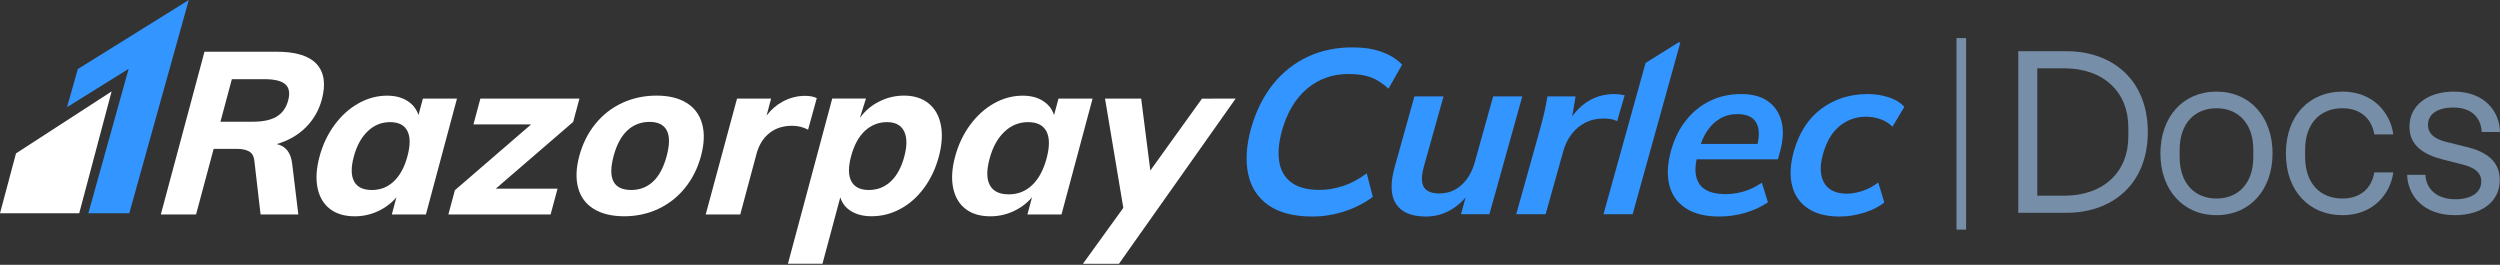
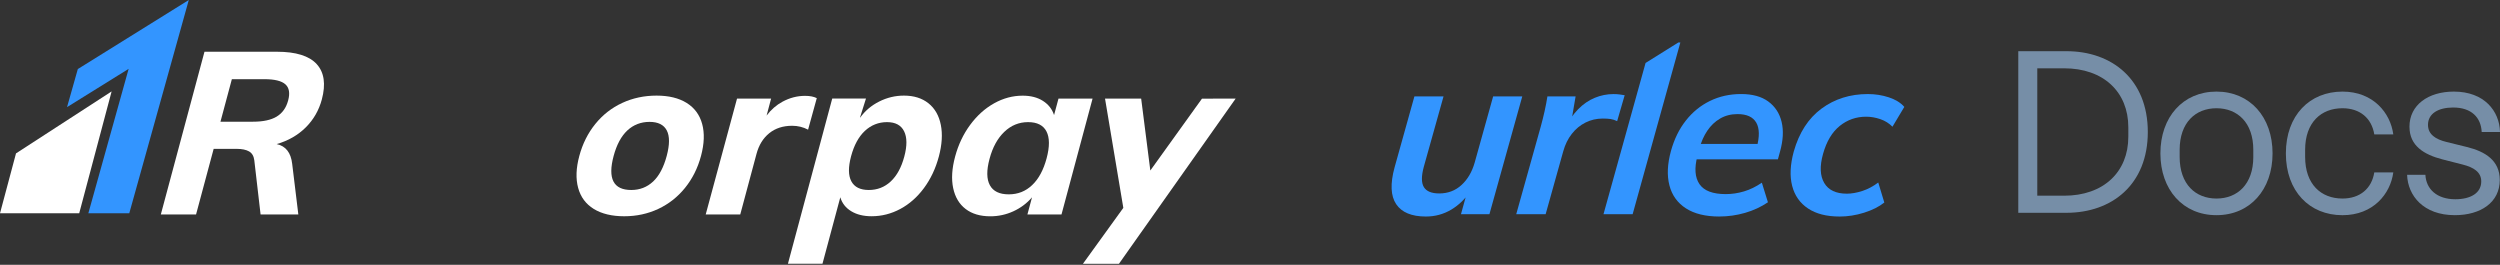
<svg xmlns="http://www.w3.org/2000/svg" width="1860" height="197" viewBox="0 0 1860 197" fill="none">
  <rect x="0" y="0" width="1860" height="197" fill="#333333" stroke="none" />
  <path d="M57.892 51.391L49.875 79.706L95.711 51.226L65.729 158.662L96.176 158.692L140.466 0L57.892 51.376V51.391Z" fill="#3395FF" />
  <path fill-rule="evenodd" clip-rule="evenodd" d="M235.606 47.683C241.221 53.808 242.497 62.591 239.434 74.031C237.272 82.079 233.294 89 227.484 94.78C221.673 100.56 214.467 104.704 205.864 107.196C212.62 108.667 216.464 113.607 217.395 121.984L221.959 159.563H193.869L189.199 119.267C188.794 116.099 187.503 113.892 185.266 112.631C183.044 111.385 180.011 110.754 176.153 110.754H158.962L145.871 159.548H119.657L152.131 38.495H206.074C220.142 38.495 229.991 41.557 235.606 47.668V47.683ZM205.909 86.703C210.113 84.15 212.936 80.157 214.392 74.722C215.848 69.287 215.158 65.294 212.335 62.741C209.498 60.189 204.288 58.913 196.676 58.913H172.504L164.022 90.546H188.193C195.805 90.546 201.691 89.27 205.909 86.718V86.703Z" fill="white" />
-   <path fill-rule="evenodd" clip-rule="evenodd" d="M311.349 85.591L314.637 73.355H339.994L316.874 159.563H291.516L294.939 146.816C291.141 151.23 286.531 154.698 281.097 157.19C275.662 159.683 269.942 160.929 263.921 160.929C256.43 160.929 250.304 159.127 245.56 155.494C240.801 151.861 237.708 146.681 236.281 139.94C234.855 133.199 235.336 125.407 237.708 116.564C240.08 107.721 243.803 99.839 248.893 92.933C253.982 86.027 259.928 80.667 266.729 76.869C273.53 73.07 280.616 71.178 288.003 71.178C294.023 71.178 299.053 72.485 303.121 75.097C307.19 77.709 309.922 81.207 311.349 85.636V85.591ZM293.032 134.896C297.596 130.587 300.959 124.356 303.151 116.189C305.343 108.021 305.313 101.761 303.076 97.407C300.839 93.038 296.545 90.861 290.195 90.861C283.844 90.861 278.304 93.128 273.56 97.662C268.831 102.196 265.378 108.487 263.231 116.534C261.069 124.581 261.144 130.737 263.471 134.986C265.783 139.234 270.182 141.366 276.653 141.366C283.123 141.366 288.453 139.219 293.017 134.911L293.032 134.896Z" fill="white" />
-   <path d="M431.081 73.356H357.395L352.245 92.573H395.124L338.418 141.532L333.584 159.563H409.657L414.821 140.346H368.88L426.442 90.696L431.096 73.356H431.081Z" fill="white" />
  <path fill-rule="evenodd" clip-rule="evenodd" d="M488.492 71.133C497.575 71.133 505.022 72.95 510.862 76.568C516.688 80.201 520.546 85.411 522.408 92.212C524.269 99.013 523.984 106.94 521.552 116.023C519.12 125.092 515.141 133.019 509.631 139.82C504.121 146.621 497.47 151.831 489.693 155.464C481.916 159.097 473.479 160.899 464.411 160.899C455.343 160.899 447.686 159.097 441.786 155.464C435.885 151.831 432.012 146.621 430.15 139.82C428.288 133.019 428.559 125.092 431.006 116.023C433.438 106.955 437.417 99.013 442.927 92.212C448.436 85.411 455.102 80.201 462.954 76.568C470.791 72.95 479.304 71.133 488.492 71.133ZM485.895 135.076C490.369 130.887 493.747 124.536 496.029 116.023C498.281 107.631 498.296 101.31 496.089 97.061C493.882 92.813 489.603 90.681 483.253 90.681C476.902 90.681 471.287 92.813 466.738 97.061C462.204 101.31 458.796 107.631 456.544 116.023C452.01 132.914 456.379 141.351 469.665 141.351C476.016 141.351 481.421 139.249 485.895 135.061V135.076Z" fill="white" />
  <path fill-rule="evenodd" clip-rule="evenodd" d="M784.227 85.591L787.515 73.355H812.873L789.752 159.563H764.394L767.817 146.816C764.019 151.23 759.41 154.698 753.975 157.19C748.54 159.683 742.82 160.929 736.8 160.929C729.308 160.929 723.182 159.127 718.438 155.494C713.679 151.861 710.586 146.681 709.16 139.94C707.734 133.199 708.214 125.407 710.586 116.564C712.958 107.721 716.682 99.839 721.771 92.933C726.861 86.027 732.806 80.667 739.607 76.869C746.408 73.07 753.495 71.178 760.881 71.178C766.887 71.178 771.931 72.485 776 75.097C780.053 77.709 782.816 81.207 784.227 85.636V85.591ZM767.907 137.718C772.757 133.139 776.345 126.503 778.672 117.81C780.999 109.132 780.969 102.466 778.597 97.827C776.225 93.188 771.646 90.861 764.89 90.861C758.134 90.861 752.233 93.278 747.204 98.098C742.159 102.917 738.496 109.613 736.214 118.186C733.917 126.758 733.992 133.289 736.469 137.808C738.932 142.327 743.616 144.594 750.492 144.594C757.368 144.594 763.073 142.312 767.907 137.718Z" fill="white" />
  <path d="M601.213 96.476L607.684 73.01C605.492 71.884 602.579 71.314 598.946 71.314C593.151 71.314 587.581 72.755 582.206 75.653C577.597 78.13 573.663 81.613 570.345 85.982L573.708 73.341H566.367H548.351L525.05 159.548H550.753L562.839 114.492C564.595 107.916 567.763 102.797 572.327 99.104C576.891 95.425 582.566 93.579 589.383 93.579C593.586 93.579 597.52 94.54 601.198 96.461L601.213 96.476Z" fill="white" />
  <path fill-rule="evenodd" clip-rule="evenodd" d="M672.542 71.133C679.914 71.133 685.979 73.025 690.753 76.823C695.513 80.622 698.59 85.982 699.972 92.888C701.353 99.809 700.857 107.676 698.485 116.519C696.113 125.362 692.435 133.154 687.45 139.895C682.466 146.636 676.596 151.831 669.84 155.449C663.069 159.082 655.952 160.884 648.46 160.884C642.44 160.884 637.381 159.638 633.297 157.145C629.198 154.653 626.496 151.2 625.19 146.771L611.918 196.24H586.215L612.578 97.962C612.608 97.827 612.653 97.692 612.683 97.557C612.713 97.422 612.759 97.287 612.789 97.152L619.184 73.31H639.317H644.287L639.963 87.048L639.888 87.618C643.521 82.513 648.25 78.49 654.105 75.547C659.931 72.605 666.086 71.133 672.557 71.133H672.542ZM662.723 134.985C667.257 130.737 670.62 124.596 672.782 116.534C674.944 108.487 674.899 102.196 672.647 97.662C670.395 93.128 666.161 90.861 659.931 90.861C653.7 90.861 648.085 93.053 643.446 97.407C638.807 101.761 635.414 108.021 633.222 116.189C631.03 124.356 631.09 130.587 633.402 134.895C635.714 139.204 640.038 141.351 646.389 141.351C652.739 141.351 658.189 139.234 662.738 134.97L662.723 134.985Z" fill="white" />
  <path d="M919.318 73.386V73.356H903.764C903.268 73.356 902.833 73.356 902.368 73.386H894.275L890.147 79.136C889.816 79.571 889.486 80.007 889.126 80.517L888.675 81.178L855.841 126.864L849.025 73.356H822.136L835.753 154.653L805.681 196.286H832.48L839.762 185.971C839.987 185.671 840.167 185.416 840.392 185.086L848.89 173.045L849.145 172.7L919.273 73.431L919.318 73.401H919.303L919.318 73.386Z" fill="white" />
  <path d="M11.906 114.117L0 158.692H58.928C58.928 158.692 83.024 68.041 83.039 68.011C83.009 68.011 11.906 114.117 11.906 114.117Z" fill="white" />
-   <path d="M976.534 161.094C962.647 161.094 951.717 158.287 943.73 152.672C935.743 147.056 930.713 139.31 928.626 129.416C926.555 119.522 927.275 108.217 930.803 95.485C934.467 82.649 939.886 71.734 947.048 62.771C954.209 53.808 962.887 46.947 973.051 42.203C983.215 37.458 994.475 35.146 1006.82 35.266C1014.89 35.266 1022.01 36.392 1028.15 38.644C1034.29 40.897 1039.31 44.049 1043.19 48.103L1033.04 65.984C1028.69 61.93 1024.26 59.108 1019.79 57.486C1015.3 55.865 1009.83 55.054 1003.36 55.054C991.458 55.054 981.203 58.672 972.571 65.894C963.938 73.13 957.707 83.46 953.864 96.867C951.372 105.89 950.666 113.727 951.762 120.378C952.858 127.029 955.891 132.178 960.89 135.826C965.875 139.475 972.766 141.291 981.564 141.291C987.344 141.291 993.184 140.33 999.084 138.424C1004.98 136.517 1010.92 133.364 1016.89 128.965L1021.35 146.501C1015.12 151.125 1008.08 154.713 1000.26 157.266C992.418 159.803 984.521 161.079 976.534 161.079V161.094Z" fill="#3395FF" />
  <path d="M1060.89 161.094C1050.25 161.094 1042.86 158.032 1038.75 151.891C1034.64 145.766 1034.25 136.622 1037.58 124.476L1052.32 71.719H1073.99L1059.3 124.131C1057.43 131.067 1057.44 136.112 1059.38 139.235C1061.32 142.357 1065.11 143.919 1070.79 143.919C1077.26 143.919 1082.78 141.832 1087.33 137.673C1091.88 133.515 1095.16 127.96 1097.15 121.008L1110.9 71.719H1132.57L1108.13 159.368H1086.96L1091.9 141.487H1094.49C1090.38 147.732 1085.46 152.567 1079.72 155.975C1073.99 159.383 1067.71 161.094 1060.88 161.094H1060.89Z" fill="#3395FF" />
  <path d="M1128.08 159.353L1146.34 94.104C1147.36 90.396 1148.3 86.643 1149.16 82.829C1150.01 79.016 1150.72 75.307 1151.28 71.719H1172.25L1168.17 95.666H1164.35C1167.13 89.885 1170.39 85.081 1174.14 81.268C1177.89 77.454 1182.02 74.617 1186.51 72.77C1191 70.924 1195.63 69.993 1200.37 69.993C1201.99 69.993 1203.48 70.083 1204.84 70.248C1206.21 70.428 1207.52 70.623 1208.76 70.849L1203.16 90.111C1201.41 89.3 1199.77 88.775 1198.24 88.549C1196.71 88.324 1194.78 88.204 1192.47 88.204C1187.85 88.204 1183.57 89.195 1179.64 91.162C1175.7 93.128 1172.29 95.936 1169.44 99.584C1166.57 103.232 1164.43 107.601 1163.02 112.691L1149.95 159.383H1128.08V159.353Z" fill="#3395FF" />
  <path d="M1279.21 161.094C1268.91 161.094 1260.62 159.067 1254.33 155.014C1248.04 150.96 1243.94 145.27 1242.05 137.913C1240.14 130.572 1240.52 122.029 1243.19 112.316C1245.62 103.518 1249.31 95.981 1254.3 89.66C1259.27 83.355 1265.24 78.49 1272.24 75.082C1279.24 71.674 1286.94 69.963 1295.37 69.963C1303.81 69.963 1310.55 71.809 1315.61 75.518C1320.66 79.226 1323.98 84.285 1325.52 90.711C1327.08 97.137 1326.66 104.569 1324.28 113.006L1322.76 118.561H1259.1L1262.19 107.106H1310.58L1306.96 109.883C1309.2 101.671 1309.1 95.456 1306.65 91.222C1304.2 87.003 1299.56 84.886 1292.75 84.886C1287.9 84.886 1283.57 85.982 1279.79 88.189C1276.01 90.381 1272.81 93.429 1270.21 97.302C1267.61 101.176 1265.68 105.544 1264.4 110.409L1262.86 116.129C1260.51 125.152 1261.04 132.133 1264.45 137.043C1267.85 141.967 1274.36 144.414 1283.96 144.414C1288.47 144.414 1292.97 143.754 1297.48 142.418C1301.97 141.096 1306.42 138.919 1310.82 135.917L1315.34 150.495C1310.19 153.963 1304.5 156.605 1298.27 158.392C1292.04 160.178 1285.69 161.079 1279.21 161.079V161.094Z" fill="#3395FF" />
  <path d="M1368.6 161.094C1358.99 161.094 1351.18 159.098 1345.17 155.104C1339.17 151.11 1335.22 145.495 1333.36 138.274C1331.5 131.037 1331.89 122.57 1334.53 112.841C1338.51 98.728 1345.4 88.054 1355.2 80.817C1365.01 73.581 1376.49 69.978 1389.67 69.978C1395.11 69.978 1400.3 70.788 1405.26 72.41C1410.21 74.031 1414.07 76.403 1416.82 79.526L1407.99 94.284C1405.51 91.747 1402.5 89.856 1398.94 88.639C1395.38 87.423 1391.87 86.823 1388.4 86.823C1381 86.823 1374.47 89.105 1368.78 93.684C1363.1 98.263 1358.96 105.169 1356.37 114.418C1353.79 123.561 1354.08 130.797 1357.22 136.112C1360.35 141.442 1365.97 144.099 1374.06 144.099C1377.53 144.099 1381.34 143.439 1385.49 142.102C1389.63 140.781 1393.61 138.664 1397.42 135.767L1401.93 150.69C1397.98 153.813 1392.96 156.335 1386.9 158.242C1380.83 160.148 1374.74 161.109 1368.6 161.109V161.094Z" fill="#3395FF" />
  <path d="M1224.3 46.842L1193 159.353H1214.69L1250.18 31.618H1248.68L1224.3 46.842Z" fill="#3395FF" />
-   <path d="M1462.77 28.33H1455.64V170.853H1462.77V28.33Z" fill="#768EA7" />
  <path d="M1501.6 38.089H1537.5C1571.1 38.089 1597.97 58.958 1597.97 98.203C1597.97 137.448 1571.1 158.317 1537.5 158.317H1501.6V38.089ZM1535.72 145.6C1565.08 145.6 1583.47 127.915 1583.47 101.746V94.675C1583.47 68.506 1565.08 50.821 1535.72 50.821H1515.74V145.585H1535.72V145.6Z" fill="#768EA7" />
  <path d="M1607.34 114.117C1607.34 87.063 1624.14 68.146 1649.06 68.146C1673.98 68.146 1690.78 87.063 1690.78 114.117C1690.78 141.171 1673.98 160.088 1649.06 160.088C1624.14 160.088 1607.34 141.171 1607.34 114.117ZM1649.06 147.717C1664.61 147.717 1676.46 137.103 1676.46 116.774V111.475C1676.46 91.147 1664.61 80.532 1649.06 80.532C1633.51 80.532 1621.66 91.147 1621.66 111.475V116.774C1621.66 137.103 1633.51 147.717 1649.06 147.717Z" fill="#768EA7" />
  <path d="M1700.69 114.117C1700.69 85.832 1718.38 68.146 1742.78 68.146C1765.76 68.146 1778.49 84.06 1780.61 99.975H1766.47C1764.51 87.949 1755.85 80.532 1742.78 80.532C1726.86 80.532 1715.02 91.147 1715.02 111.475V116.774C1715.02 137.103 1726.86 147.717 1742.78 147.717C1755.85 147.717 1764.53 140.286 1766.47 128.275H1780.61C1778.49 144.189 1765.76 160.103 1742.78 160.103C1718.38 160.103 1700.69 142.417 1700.69 114.132V114.117Z" fill="#768EA7" />
  <path d="M1792.63 94.314C1792.63 78.22 1806.43 68.146 1825.69 68.146C1848.32 68.146 1859.64 82.649 1860 98.203H1846.38C1845.86 87.588 1838.95 79.992 1825.17 79.992C1814.21 79.992 1806.43 84.406 1806.43 92.903C1806.43 99.975 1812.09 103.683 1820.23 105.635L1835.26 109.343C1849.05 112.706 1859.83 119.417 1859.83 133.92C1859.83 150.54 1845.69 160.088 1826.41 160.088C1803.07 160.088 1791.4 145.585 1790.88 130.031H1804.49C1805.02 140.646 1812.98 148.243 1826.77 148.243C1838.1 148.243 1846.05 143.649 1846.05 134.986C1846.05 128.095 1840.57 124.551 1832.25 122.435L1817.05 118.546C1803.43 115.003 1792.65 108.472 1792.65 94.329L1792.63 94.314Z" fill="#768EA7" />
</svg>